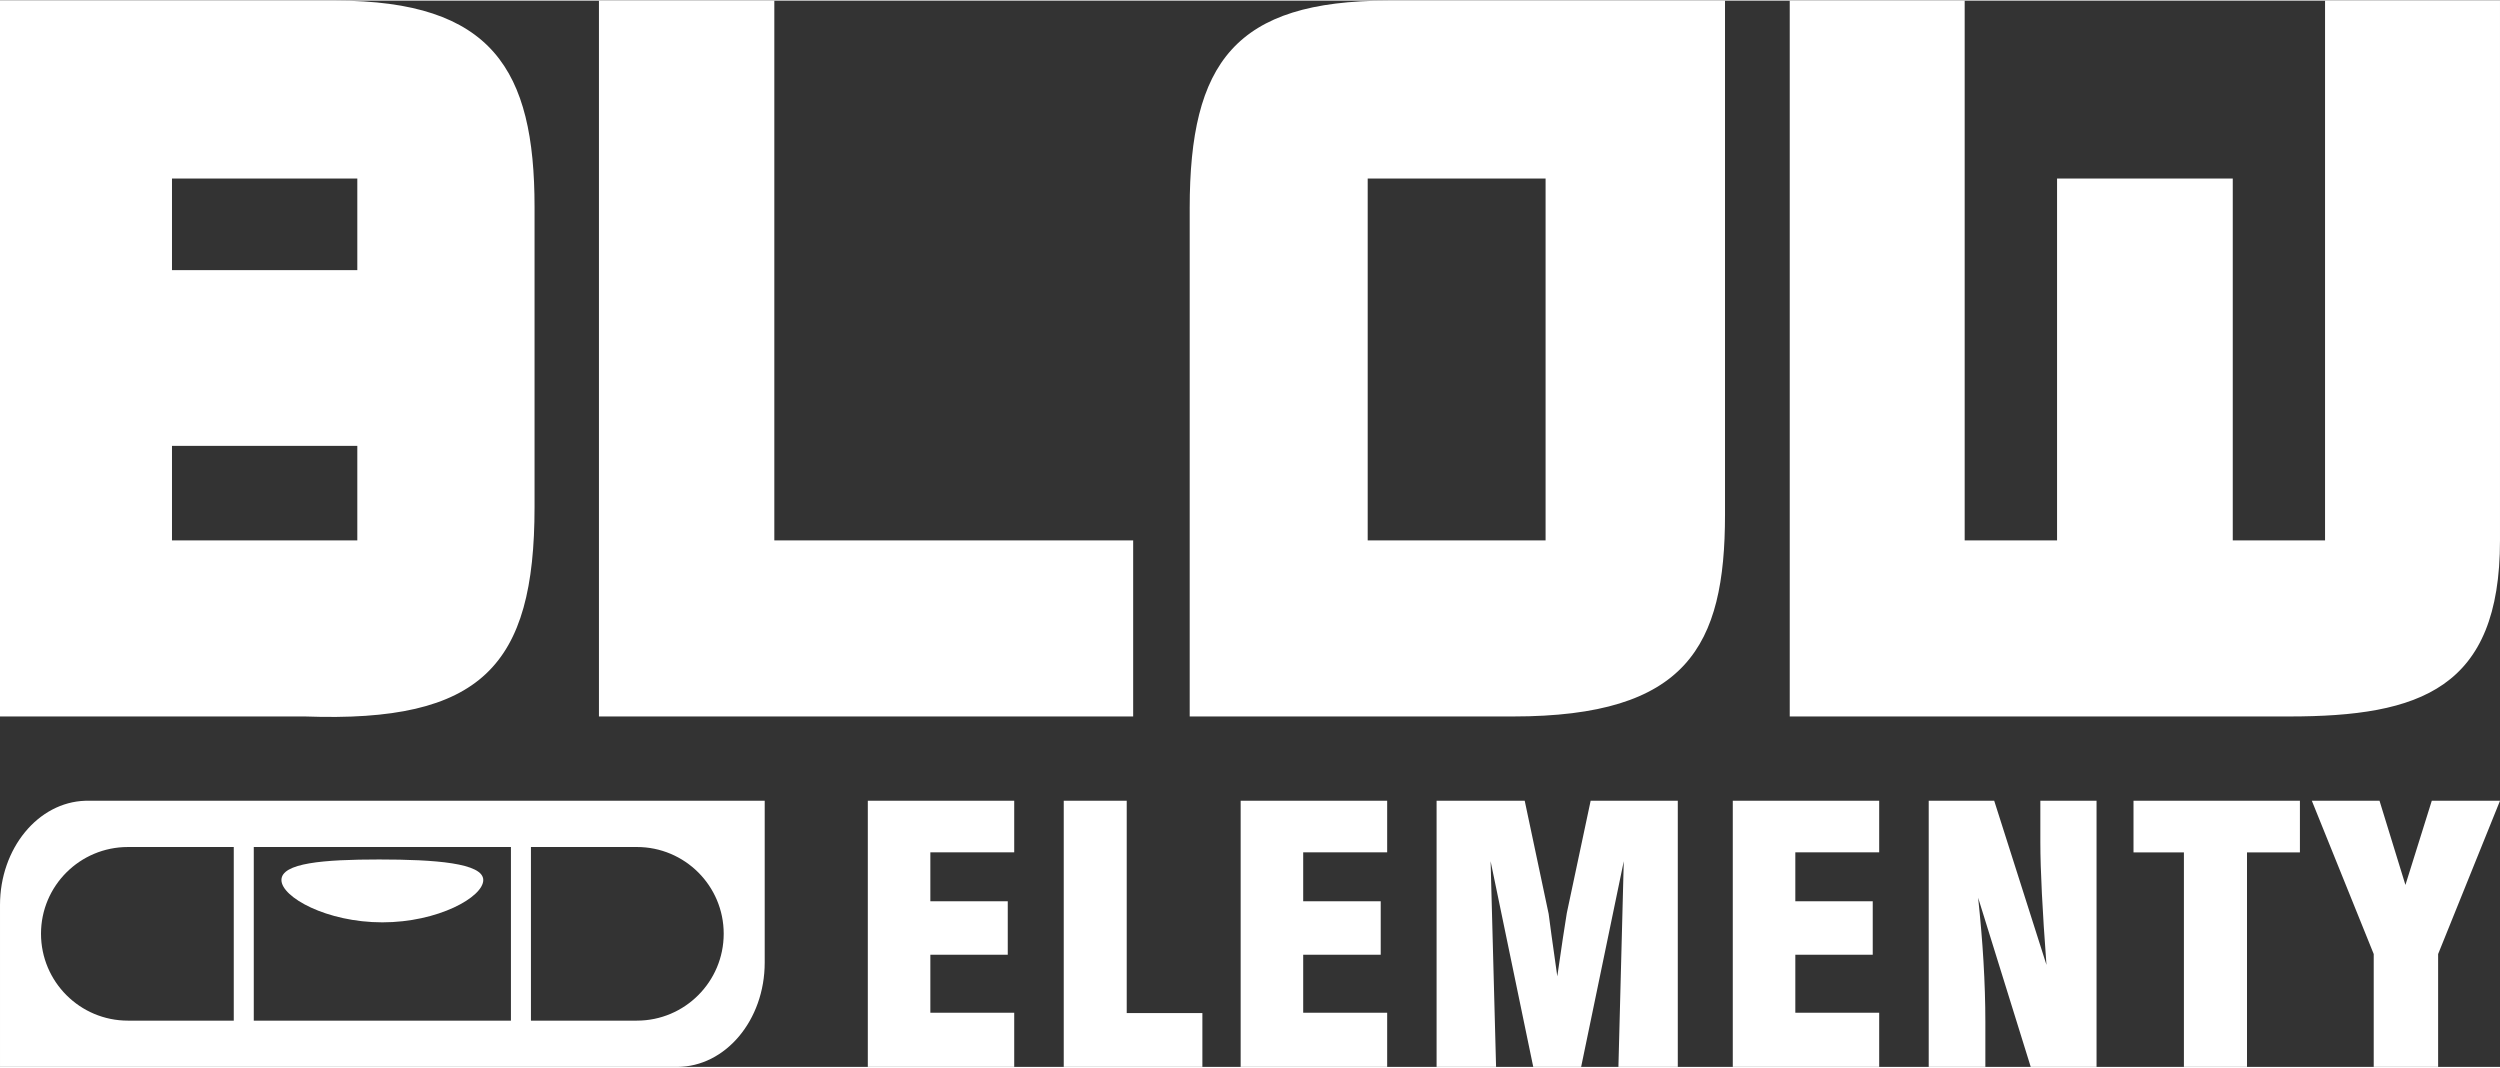
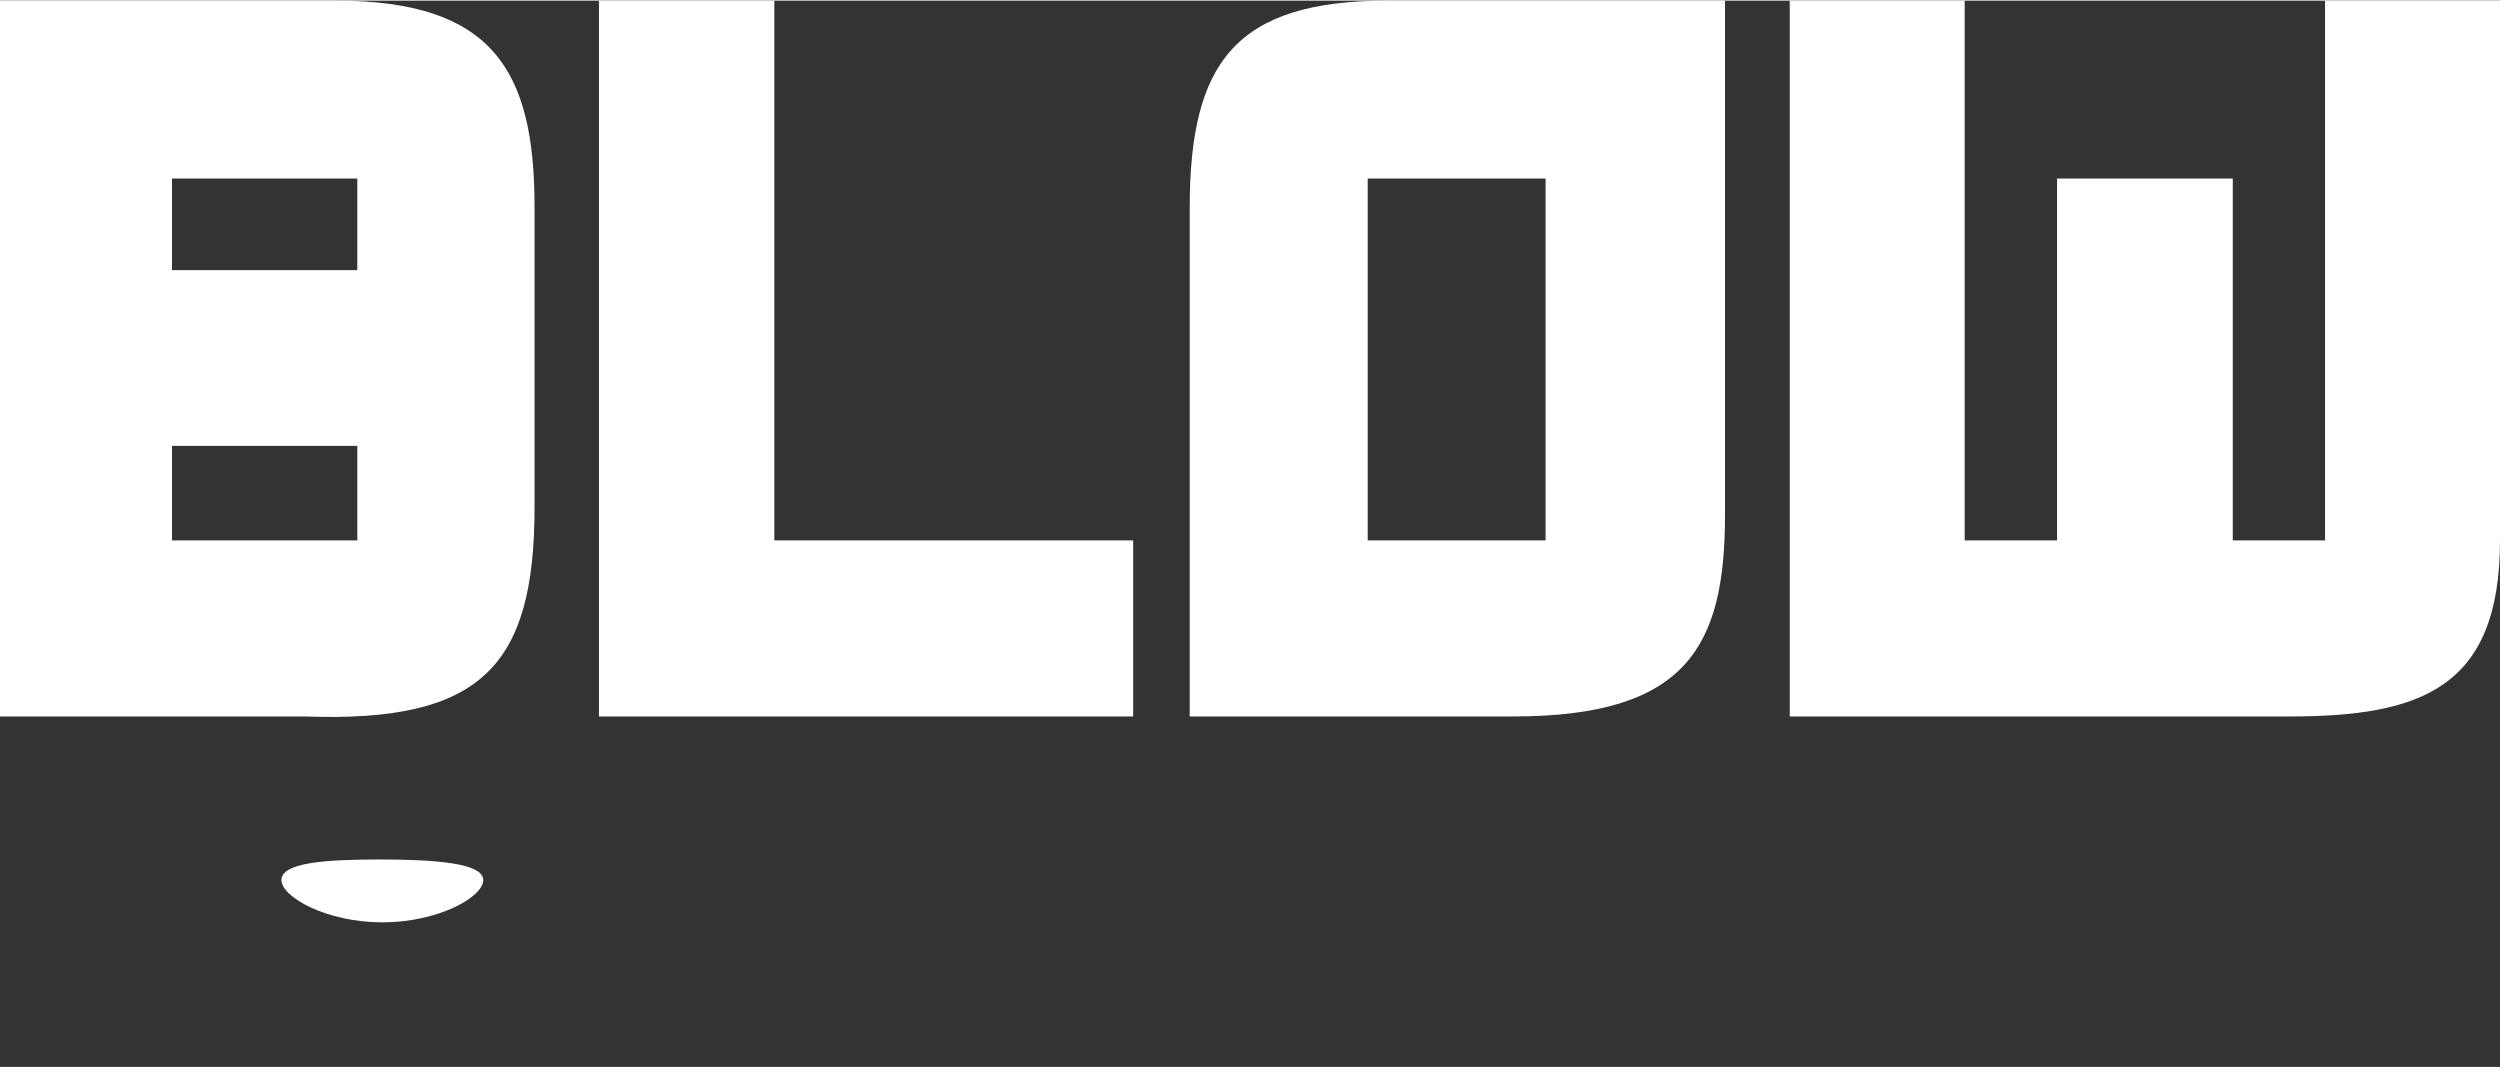
<svg xmlns="http://www.w3.org/2000/svg" xml:space="preserve" width="274px" height="117px" style="shape-rendering:geometricPrecision; text-rendering:geometricPrecision; image-rendering:optimizeQuality; fill-rule:evenodd; clip-rule:evenodd" viewBox="0 0 228.65 97.52">
  <rect x="0" y="0" width="228.65" height="97.52" fill="#333333" stroke="none" />
  <defs>
    <style type="text/css"> .fil0 {fill:white} .fil1 {fill:white;fill-rule:nonzero} </style>
  </defs>
  <g id="Warstwa_x0020_1">
    <path class="fil0" d="M30.7 0l-30.7 0 0 65.47 27.88 0c16.16,0.59 21.01,-4.61 21.01,-19.15l0 -27.45c0,-12.55 -3.86,-18.87 -18.19,-18.87zm-14.97 40.72l16.95 0 0 8.65 -16.95 0 0 -8.65zm0 -24.45l16.95 0 0 8.38 -16.95 0 0 -8.38zm39.05 49.2l0 -65.47 16.04 0 0 49.37 32.82 0 0 16.1 -48.86 0zm102.99 -65.47l-30.81 0c-14.01,0 -18.15,5.67 -18.15,18.98l0 46.49 29.57 0c15.9,0 19.39,-6.4 19.39,-18.46l0 -47.01zm-32.68 16.27l16.27 0 0 33.1 -16.27 0 0 -33.1zm54.6 33.1l0 -49.37 -16 0 0 65.47 45.67 0c11.98,0 19.29,-2.53 19.29,-16.1l0 -49.37 -16 0 0 49.37 -8.44 0 0 -33.1 -16.07 0 0 33.1 -8.45 0z" />
    <g id="_1918358258224">
-       <path class="fil1" d="M58.25 93.29l-9.69 0 0 -15.88 9.69 0c4.38,0 7.94,3.55 7.94,7.93 0,4.39 -3.56,7.95 -7.94,7.95zm-35.04 -15.88l23.52 0 0 15.88 -23.52 0 0 -15.88zm-1.83 15.88l-9.68 0c-4.39,0 -7.95,-3.56 -7.95,-7.95 0,-4.38 3.56,-7.93 7.95,-7.93l9.68 0 0 15.88zm-13.16 -20.11l-0.41 0c-4.33,0.13 -7.81,4.36 -7.81,9.54l0 14.8 61.93 0c4.42,0 8.01,-4.28 8.01,-9.54l0 -14.8 -61.72 0z" />
      <path class="fil1" d="M44.2 80.43c0,1.56 -4.13,3.87 -9.23,3.87 -5.1,0 -9.23,-2.31 -9.23,-3.87 0,-1.56 3.83,-1.88 8.93,-1.88 5.1,0 9.53,0.32 9.53,1.88z" />
-       <path class="fil1" d="M79.37 97.52l0 -24.34 13.39 0 0 4.72 -7.67 0 0 4.47 7.08 0 0 4.89 -7.08 0 0 5.31 7.67 0 0 4.95 -13.39 0zm30.6 0l-12.68 0 0 -24.34 5.76 0 0 19.42 6.92 0 0 4.92zm3.5 0l0 -24.34 13.4 0 0 4.72 -7.68 0 0 4.47 7.09 0 0 4.89 -7.09 0 0 5.31 7.68 0 0 4.95 -13.4 0zm17.92 0l0 -24.34 8.06 0 2.19 10.35c0.01,0.05 0.1,0.71 0.26,1.95 0.17,1.25 0.35,2.5 0.53,3.76 0.13,-0.94 0.31,-2.1 0.51,-3.49 0.21,-1.38 0.33,-2.15 0.36,-2.3l2.18 -10.27 7.97 0 0 24.34 -5.43 0 0.49 -18.81 -3.9 18.81 -4.38 0 -3.9 -18.81 0.5 18.81 -5.44 0zm27.09 0l0 -24.34 13.39 0 0 4.72 -7.67 0 0 4.47 7.08 0 0 4.89 -7.08 0 0 5.31 7.67 0 0 4.95 -13.39 0zm17.92 0l0 -24.34 5.99 0 4.78 15.01c-0.19,-2.53 -0.33,-4.71 -0.42,-6.54 -0.09,-1.83 -0.14,-3.38 -0.14,-4.65l0 -3.82 5.14 0 0 24.34 -6.02 0 -4.81 -15.47c0.21,2.01 0.38,3.95 0.49,5.85 0.11,1.89 0.17,3.73 0.17,5.51l0 4.11 -5.18 0zm23.34 0l0 -19.62 -4.61 0 0 -4.72 15.22 0 0 4.72 -4.84 0 0 19.62 -5.77 0zm17.36 0l0 -10.32 -5.66 -14.02 6.19 0 2.37 7.7 2.41 -7.7 6.24 0 -5.66 14.02 0 10.32 -5.89 0z" />
    </g>
  </g>
</svg>